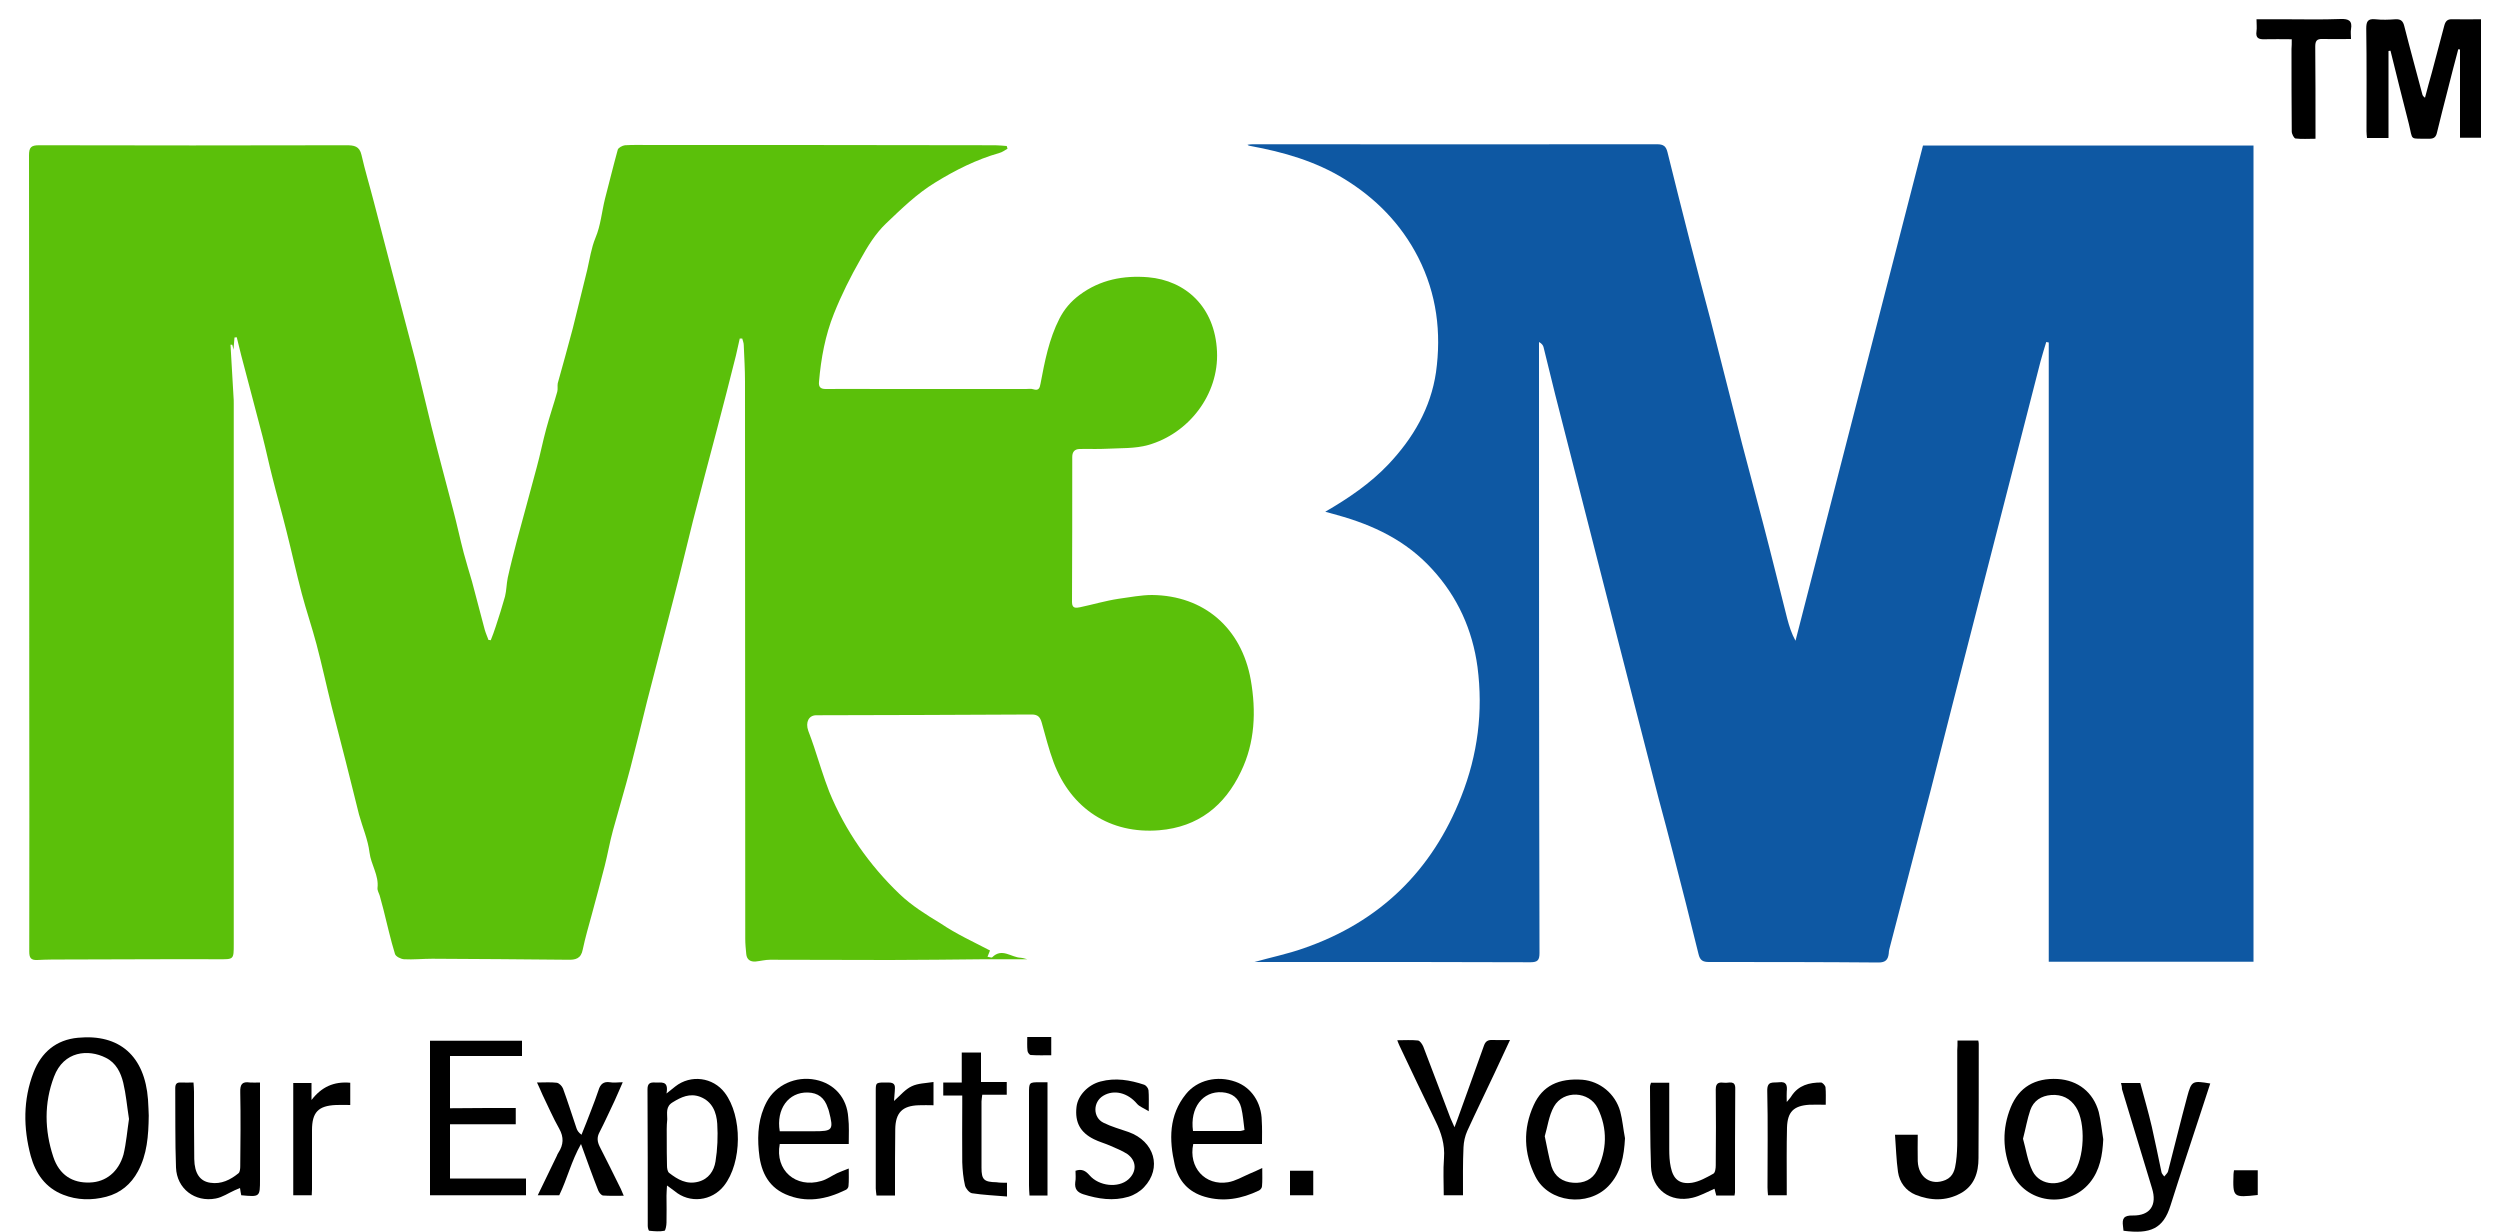
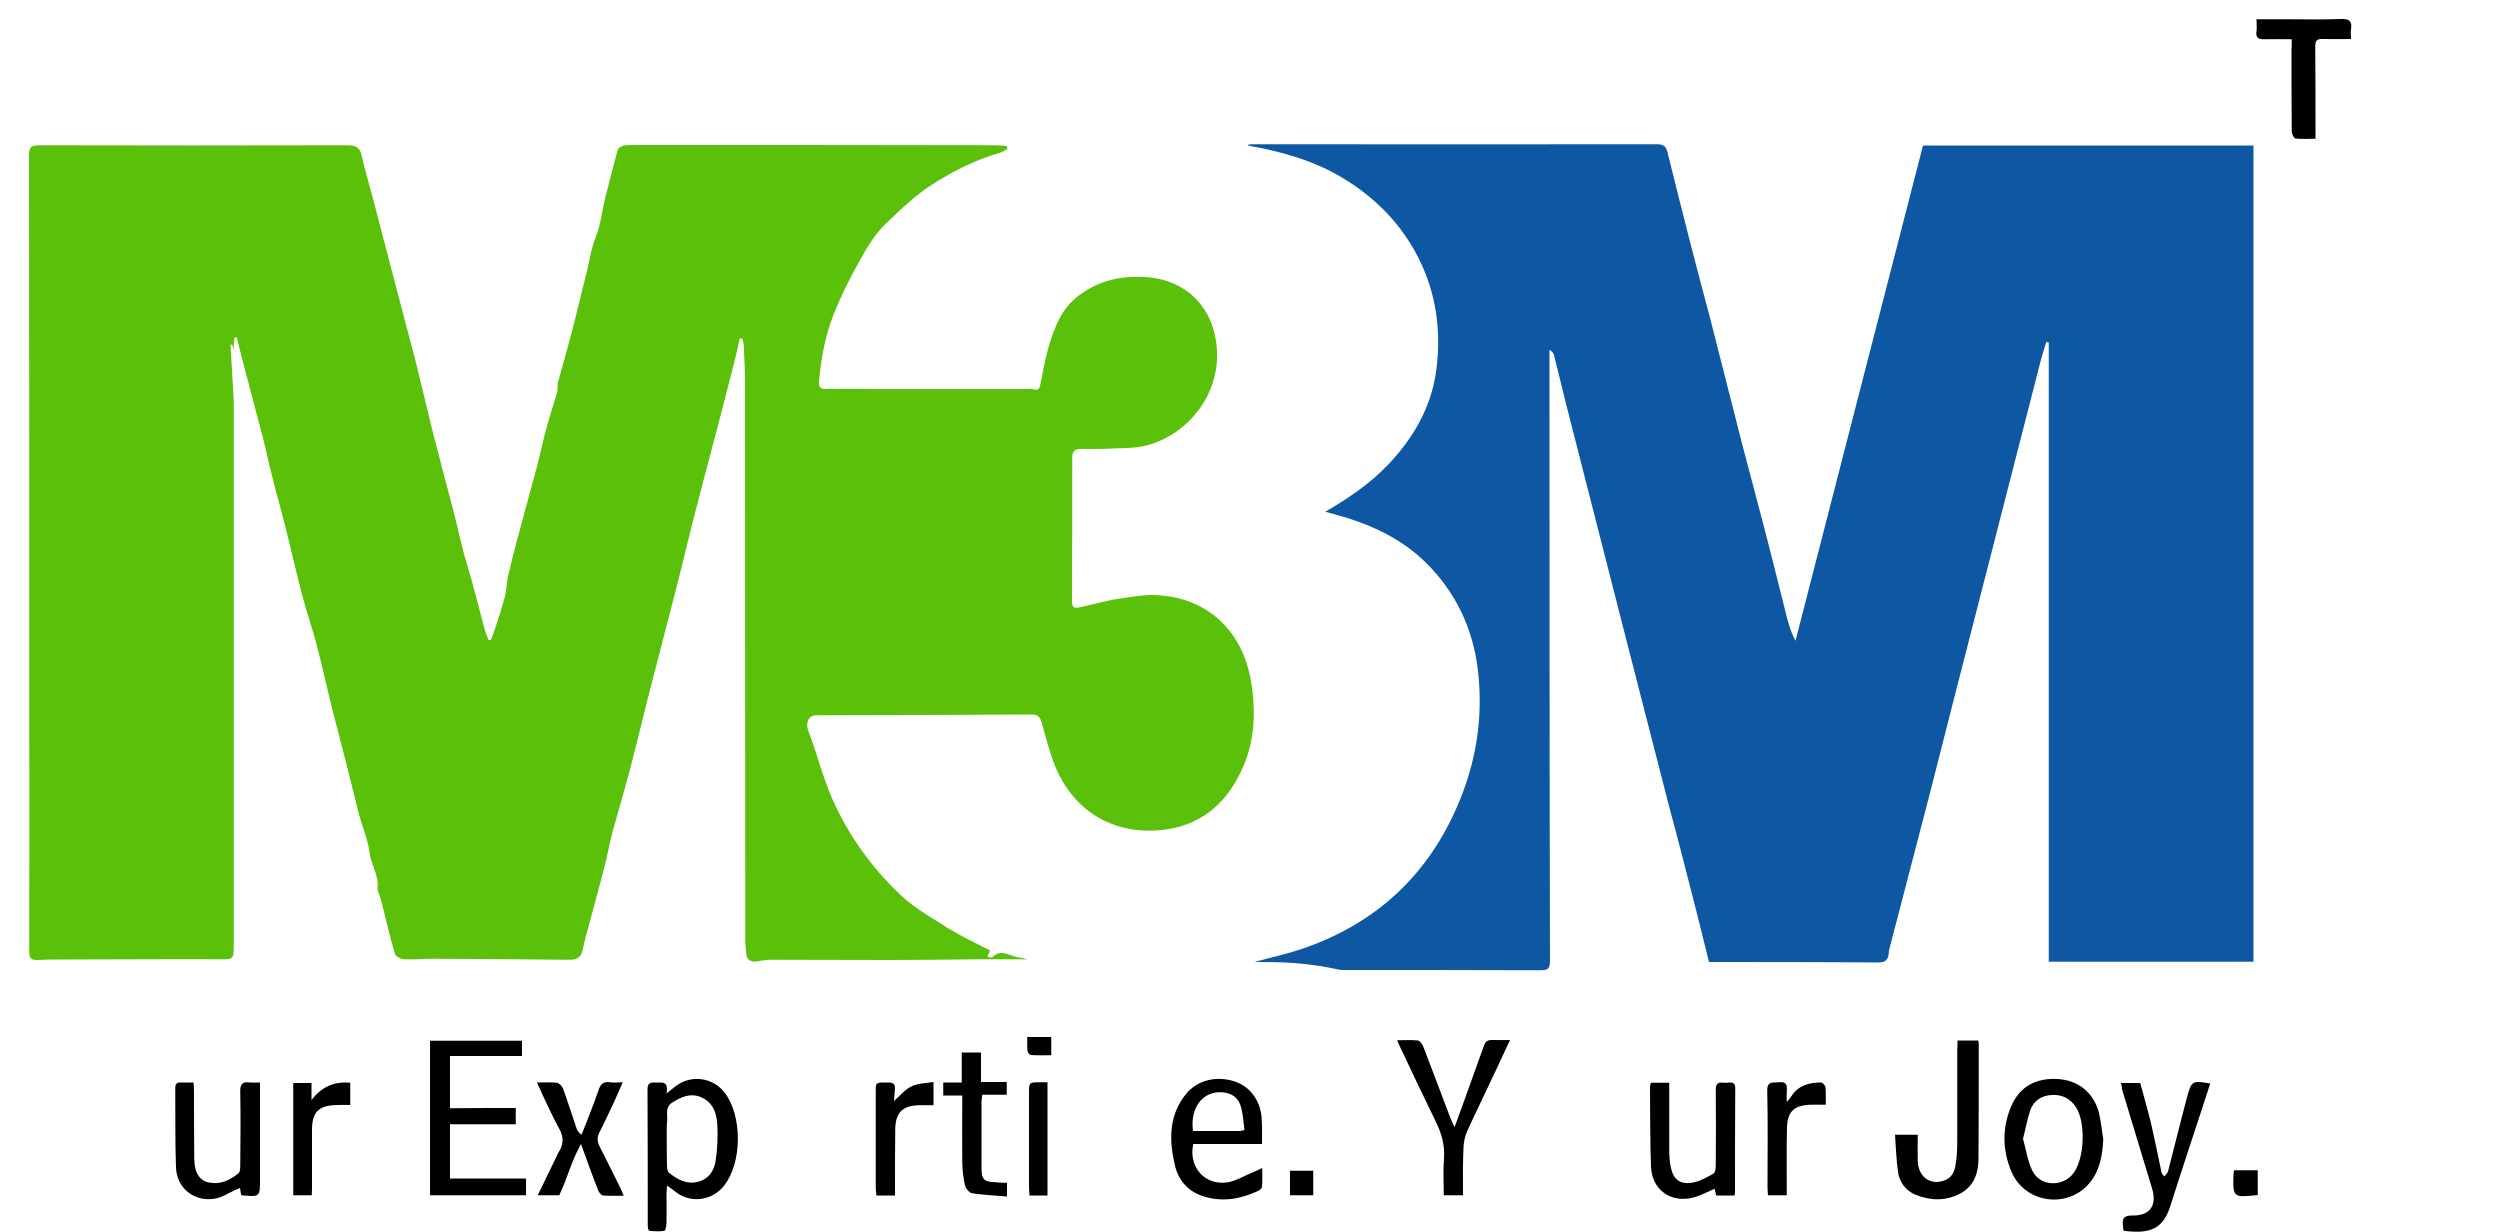
<svg xmlns="http://www.w3.org/2000/svg" version="1.1" id="Layer_1" x="0px" y="0px" viewBox="0 0 1000 492.7" style="enable-background:new 0 0 1000 492.7;" xml:space="preserve">
  <style type="text/css">
	.st0{fill:#5BC00A;}
	.st1{fill:#0E58A3;}
</style>
  <g>
    <path class="st0" d="M396,380.2c-0.2,0.5-0.6,1.4-1,2.5c0.8,0.1,1.7,0.5,1.9,0.2c3.9-3.9,7.6,0.1,11.4,0.2c1.2,0.1,2.3,0.6,2.6,0.6   c-5.1,0-11.1,0-17.1,0c-12.6,0.1-25.3,0.3-37.9,0.3c-16,0-32-0.1-47.9-0.1c-1.9,0-3.8,0.5-5.7,0.7c-2.2,0.2-3.6-0.8-3.8-3   c-0.2-2-0.4-4.1-0.4-6.1c0-74.3-0.1-148.6-0.1-222.9c0-4.9-0.3-9.7-0.5-14.6c0-0.9-0.4-1.7-0.6-2.6c-0.3,0-0.6,0-1,0   c-0.5,2.2-1,4.5-1.5,6.7c-2.5,9.9-5,19.8-7.6,29.6c-3.2,12.2-6.5,24.4-9.6,36.6c-2.6,10.3-5,20.6-7.7,30.9   c-3.5,13.8-7.2,27.6-10.7,41.4c-2.2,8.8-4.3,17.6-6.6,26.4c-2.2,8.4-4.7,16.7-7,25.1c-1.3,4.7-2.1,9.5-3.3,14.2   c-1.6,6.4-3.4,12.8-5.1,19.2c-1.3,4.8-2.7,9.5-3.7,14.3c-0.7,3.7-2.9,4.2-6.1,4.1c-18-0.2-36.1-0.3-54.1-0.4   c-3.8,0-7.6,0.4-11.3,0.2c-1.3-0.1-3.3-1.1-3.6-2.1c-1.8-5.8-3.1-11.8-4.6-17.7c-0.5-1.9-1-3.7-1.5-5.6c-0.3-1-1-2.1-0.9-3.1   c0.6-5.1-2.6-9.3-3.2-14.2c-0.6-5.1-2.8-10.1-4.2-15.2c-1.8-7.1-3.5-14.2-5.3-21.2c-1.8-7.3-3.8-14.5-5.6-21.8   c-2.1-8.4-3.9-16.8-6.1-25.1c-1.8-6.8-4.1-13.5-5.9-20.3c-2.2-8.3-4-16.6-6.1-24.9c-1.8-7.3-3.9-14.5-5.7-21.8   c-1.4-5.4-2.5-10.8-3.9-16.2c-2.8-10.8-5.7-21.6-8.5-32.3c-0.6-2.4-1.2-4.8-1.8-7.3c-0.3,0-0.6,0.1-0.9,0.1   c-0.1,1.5-0.3,3.1-0.4,4.9c-0.2-0.9-0.3-1.4-0.5-2c-0.2,0-0.5,0-0.7,0c0.4,6.9,0.8,13.8,1.2,20.7c0.1,1,0.1,1.9,0.1,2.9   c0,72,0,144.1,0,216.1c0,6.4,0,6.1-6.3,6.1c-20.4-0.1-40.8,0.1-61.3,0.1c-3.7,0-7.4,0-11,0.2c-2.6,0.1-3.2-0.9-3.2-3.4   c0.1-35.9,0-71.7,0-107.6c0-70.3,0-140.6-0.1-210.9c0-3.2,0.9-4,4-4c41,0.1,81.9,0.1,122.9,0c3.1,0,5.3,0.3,6.1,3.9   c1.4,6.2,3.3,12.4,4.9,18.6c2.4,9.3,4.9,18.7,7.3,28c3.1,11.9,6.3,23.8,9.4,35.7c2.2,8.8,4.2,17.6,6.4,26.4   c2.8,11.2,5.8,22.3,8.7,33.4c1.5,5.7,2.7,11.4,4.2,17.1c1,3.8,2.2,7.6,3.3,11.4c1.7,6.4,3.4,12.9,5.1,19.3c0.4,1.4,1,2.7,1.5,4.1   c0.3,0,0.6,0,0.9,0.1c0.7-1.8,1.4-3.6,2-5.5c1.3-4,2.6-8,3.7-12c0.6-2.4,0.6-5.1,1.1-7.5c1.1-5,2.4-10,3.7-15   c2.6-9.7,5.3-19.4,7.9-29.2c1.4-5.1,2.4-10.3,3.8-15.4c1.3-4.9,3-9.8,4.4-14.8c0.3-1.1,0-2.3,0.2-3.4c2-7.3,4.1-14.6,6-21.9   c2-7.8,3.8-15.7,5.8-23.5c1-4.3,1.6-8.7,3.3-12.8c2.1-5,2.5-10.4,3.8-15.6c1.7-6.5,3.3-13.1,5.1-19.6c0.2-0.8,1.9-1.7,2.9-1.8   c3.2-0.2,6.5-0.1,9.7-0.1c46.1,0,92.3,0,138.4,0.1c1.5,0,3.1,0.2,4.6,0.3c0.1,0.4,0.2,0.8,0.3,1.1c-1.1,0.6-2.1,1.4-3.3,1.7   c-9.1,2.6-17.5,6.8-25.6,11.8c-7.4,4.5-13.5,10.5-19.7,16.4c-4.2,4-7.4,9.2-10.2,14.3c-4,7-7.6,14.2-10.6,21.7   c-3.5,8.7-5.2,17.9-6,27.3c-0.2,2.1,0.6,2.9,2.7,2.9c7.1-0.1,14.3,0,21.4,0c19.6,0,39.1,0,58.7,0c1,0,2-0.2,2.9,0.1   c2.2,0.7,2.6-0.5,2.9-2.2c1.7-9,3.4-17.9,7.6-26.1c1.9-3.7,4.5-6.8,8-9.4c8.3-6.2,17.7-7.9,27.5-7.1c14.9,1.3,26.7,11.8,27.5,29.7   c0.8,17.2-11.3,32.8-27.5,37.4c-5.3,1.5-11.1,1.2-16.6,1.5c-3.7,0.2-7.3,0-11,0.1c-1.9,0.1-2.8,1.2-2.8,3.2c0,19.3,0,38.7-0.1,58   c0,2.7,1.6,2.4,3.2,2.1c5.2-1.1,10.2-2.6,15.5-3.4c4.4-0.6,9-1.5,13.3-1.5c20.9,0.2,35.8,13.3,39.5,33.9   c2.2,12.6,1.7,25.1-3.9,36.7c-6.5,13.7-17.1,22.2-32.7,23.5c-19.5,1.6-35.3-8.5-42.3-27.3c-1.9-5.1-3.2-10.4-4.7-15.7   c-0.6-2.1-1.4-3.3-4-3.3c-28.7,0.2-57.5,0.2-86.2,0.3c-3,0-4.4,2.8-3.2,6.2c0.8,2.1,1.6,4.3,2.3,6.4c2,6,3.8,12.1,6.1,18   c6.4,15.6,16,29.3,28.1,40.9c4.8,4.6,10.7,8.3,16.5,11.8C382.5,373.6,389.3,376.7,396,380.2z" />
-     <path class="st1" d="M501.8,384.8c6.3-1.8,13.2-3.2,19.7-5.5c30.3-10.5,51.3-30.9,63-60.7c6.6-16.7,8.8-34,6.5-51.8   c-2-14.8-7.9-28-18.2-39.2c-10.4-11.4-23.5-17.6-38-21.6c-1.5-0.4-2.9-0.8-4.7-1.3c9.3-5.4,18-11.3,25.3-19   c9.9-10.5,16.9-22.5,19-36.8c2.2-15.9,0.3-31.3-7.1-45.9c-6.9-13.5-17.1-23.8-29.7-31.5c-11.4-7-24.2-10.7-37.4-13.1   c-0.4-0.1-0.8-0.1-1.2-0.5c0.7-0.1,1.3-0.2,2-0.2c53.9,0,107.9,0.1,161.8,0c2.6,0,3.6,0.8,4.2,3.2c2.9,11.8,5.9,23.6,8.9,35.4   c2.7,10.5,5.5,21.1,8.3,31.6c4.2,16.5,8.4,33,12.6,49.5c2.8,10.7,5.7,21.5,8.5,32.2c3.3,12.6,6.4,25.3,9.6,37.9   c0.8,3,1.7,5.9,3.3,8.8c17-66,33.9-131.9,51-198.1c43.9,0,88,0,132.2,0c0,108.9,0,217.6,0,326.5c-27.2,0-54.3,0-81.9,0   c0-82.4,0-165,0-247.7c-0.3-0.1-0.6-0.1-1-0.2c-0.8,2.6-1.6,5.2-2.3,7.8c-3.7,14.3-7.3,28.6-11,42.9c-5.1,20-10.3,40-15.4,60   c-5.9,22.8-11.7,45.7-17.5,68.5c-5.5,21.3-11.1,42.5-16.6,63.8c-0.1,0.5-0.2,1.1-0.2,1.6c-0.3,2.5-1.3,3.6-4.1,3.6   c-22.6-0.2-45.2-0.2-67.8-0.2c-2.4,0-3.6-0.6-4.2-3.2c-3.3-13.5-6.7-26.9-10.2-40.4c-1.8-7.2-3.8-14.4-5.7-21.6   c-3.4-13.2-6.8-26.4-10.2-39.7c-4.5-17.4-8.9-34.8-13.4-52.3c-5.9-23.2-11.9-46.5-17.8-69.7c-1.6-6.4-3.1-12.7-4.7-19.1   c-0.2-0.7-0.7-1.4-1.8-2c0,2.2,0,4.4,0,6.6c0,79.3,0,158.5,0.2,237.8c0,2.8-0.7,3.7-3.6,3.7c-26.7-0.1-53.4-0.1-80.1-0.1   C521.9,384.8,511.6,384.8,501.8,384.8z" />
-     <path d="M955.4,20.4c0,11.5,0,23,0,34.8c-3,0-5.7,0-8.6,0c-0.1-1-0.2-1.8-0.2-2.7c0-13.7,0.1-27.4-0.1-41.1c0-2.8,0.6-4,3.6-3.7   c2.7,0.3,5.4,0.2,8.1,0c2.1-0.1,3,0.7,3.5,2.7c2.3,9.1,4.8,18.1,7.2,27.2c0.1,0.5,0.3,0.9,1.1,1.5c0.9-3.4,1.8-6.9,2.8-10.3   c1.6-6.2,3.3-12.3,4.9-18.5c0.5-1.9,1.3-2.7,3.3-2.6c3.7,0.1,7.3,0,11.4,0c0,15.9,0,31.5,0,47.4c-2.6,0-5.4,0-8.4,0   c0-11.9,0-23.6,0-35.3c-0.2,0-0.4-0.1-0.7-0.1c-1.5,5.7-3,11.3-4.4,17c-1.4,5.4-2.8,10.9-4.1,16.3c-0.4,1.8-1.2,2.5-3.1,2.5   c-8.2-0.2-6.4,1.1-8.2-6.1c-2.5-9.7-4.9-19.4-7.3-29.1C956,20.3,955.7,20.3,955.4,20.4z" />
-     <path d="M59.5,446.2c-0.1,8.3-0.7,15.6-4.3,22.3c-2.8,5.2-7,8.7-12.7,10.2c-5.8,1.5-11.6,1.4-17.2-0.8c-7.2-2.8-11.1-8.6-13-15.5   c-3-11.2-3.1-22.5,1.1-33.4c3.1-8,9-13.1,17.8-13.9c16.6-1.6,26.7,7.3,28,24.7C59.4,442.2,59.4,444.7,59.5,446.2z M51.6,447.6   c-0.8-5.1-1.2-9.9-2.3-14.5c-1-4.1-2.9-8-7-10c-6.9-3.5-16.8-2.8-20.7,7.6c-4,10.5-3.8,21.4-0.3,32c2.4,7.3,7.7,10.6,14.7,10.3   c6.3-0.2,11.4-4.2,13.4-11.2C50.5,457.2,50.9,452.2,51.6,447.6z" />
+     <path class="st1" d="M501.8,384.8c6.3-1.8,13.2-3.2,19.7-5.5c30.3-10.5,51.3-30.9,63-60.7c6.6-16.7,8.8-34,6.5-51.8   c-2-14.8-7.9-28-18.2-39.2c-10.4-11.4-23.5-17.6-38-21.6c-1.5-0.4-2.9-0.8-4.7-1.3c9.3-5.4,18-11.3,25.3-19   c9.9-10.5,16.9-22.5,19-36.8c2.2-15.9,0.3-31.3-7.1-45.9c-6.9-13.5-17.1-23.8-29.7-31.5c-11.4-7-24.2-10.7-37.4-13.1   c-0.4-0.1-0.8-0.1-1.2-0.5c0.7-0.1,1.3-0.2,2-0.2c53.9,0,107.9,0.1,161.8,0c2.6,0,3.6,0.8,4.2,3.2c2.9,11.8,5.9,23.6,8.9,35.4   c2.7,10.5,5.5,21.1,8.3,31.6c4.2,16.5,8.4,33,12.6,49.5c2.8,10.7,5.7,21.5,8.5,32.2c3.3,12.6,6.4,25.3,9.6,37.9   c0.8,3,1.7,5.9,3.3,8.8c17-66,33.9-131.9,51-198.1c43.9,0,88,0,132.2,0c0,108.9,0,217.6,0,326.5c-27.2,0-54.3,0-81.9,0   c0-82.4,0-165,0-247.7c-0.3-0.1-0.6-0.1-1-0.2c-0.8,2.6-1.6,5.2-2.3,7.8c-3.7,14.3-7.3,28.6-11,42.9c-5.1,20-10.3,40-15.4,60   c-5.9,22.8-11.7,45.7-17.5,68.5c-5.5,21.3-11.1,42.5-16.6,63.8c-0.1,0.5-0.2,1.1-0.2,1.6c-0.3,2.5-1.3,3.6-4.1,3.6   c-22.6-0.2-45.2-0.2-67.8-0.2c-3.3-13.5-6.7-26.9-10.2-40.4c-1.8-7.2-3.8-14.4-5.7-21.6   c-3.4-13.2-6.8-26.4-10.2-39.7c-4.5-17.4-8.9-34.8-13.4-52.3c-5.9-23.2-11.9-46.5-17.8-69.7c-1.6-6.4-3.1-12.7-4.7-19.1   c-0.2-0.7-0.7-1.4-1.8-2c0,2.2,0,4.4,0,6.6c0,79.3,0,158.5,0.2,237.8c0,2.8-0.7,3.7-3.6,3.7c-26.7-0.1-53.4-0.1-80.1-0.1   C521.9,384.8,511.6,384.8,501.8,384.8z" />
    <path d="M206.3,443.2c0,2.5,0,4.3,0,6.5c-8.8,0-17.4,0-26.3,0c0,7.3,0,14.3,0,21.7c10.1,0,20.2,0,30.4,0c0,2.5,0,4.5,0,6.7   c-12.8,0-25.5,0-38.4,0c0-20.5,0-41.1,0-61.8c12.2,0,24.4,0,36.8,0c0,1.8,0,3.7,0,6.1c-9.5,0-19,0-28.8,0c0,7.1,0,13.8,0,20.9   C188.7,443.2,197.4,443.2,206.3,443.2z" />
    <path d="M266.8,474.2c-0.1,1.9-0.2,3-0.2,4.1c0,3.6,0.1,7.1,0,10.7c0,1.2-0.4,3.2-0.8,3.3c-2,0.4-4,0.2-6.1,0   c-0.3,0-0.6-1.3-0.6-1.9c0-18.2,0-36.5-0.1-54.7c0-2.3,1-2.8,2.9-2.7c2.4,0.2,5.7-1.1,4.7,4.4c1.7-1.4,2.6-2.1,3.5-2.8   c6.2-4.9,15.1-3.7,19.8,2.5c7.1,9.4,7,27.9-0.3,37.2c-4.9,6.2-13.8,7.2-19.8,2.1C269.1,475.8,268.2,475.3,266.8,474.2z    M266.7,455.6C266.7,455.6,266.7,455.6,266.7,455.6c0,3.6,0,7.1,0.1,10.7c0,1,0.2,2.4,0.9,2.9c3.4,2.6,6.9,4.7,11.6,3.5   c4.2-1.1,6.3-4.4,6.9-8.1c0.8-4.9,1-10.1,0.7-15.1c-0.3-4.5-1.9-8.9-6.9-10.8c-4.1-1.5-7.5,0.1-10.9,2.2c-2.9,1.7-2.2,4.3-2.2,6.8   C266.6,450.4,266.7,453,266.7,455.6z" />
    <path d="M841.3,455.7c-0.3,6.3-1.3,12.4-5.4,17.4c-8.7,10.6-25.9,8.3-31.3-4.4c-3.6-8.4-3.8-17.2-0.3-25.8   c3.3-8,9.7-11.8,18.8-11.3c8.1,0.5,14.2,5.3,16.4,13.2C840.4,448.5,840.7,452.1,841.3,455.7z M809.2,455.5   c1.2,4.2,1.8,8.9,3.8,12.9c3.1,6.2,12,6.5,16.3,1c4.5-5.8,5.1-20.3,1.1-26.5c-2.3-3.6-5.7-5.2-9.9-4.9c-4,0.3-7.1,2.3-8.4,6.1   C810.9,447.6,810.3,451.3,809.2,455.5z" />
-     <path d="M650,455.3c-0.4,7.1-1.5,13.8-6.7,19.2c-8.2,8.4-23.8,6.6-29.1-3.8c-4.7-9.3-5.1-19.1-0.7-28.7c3.5-7.7,10-10.8,19.5-10.1   c6.9,0.6,13.1,5.5,15.1,12.7C649,448,649.3,451.7,650,455.3z M617.9,454.5c1,4.6,1.6,8.4,2.7,12.1c1.3,4,4.4,6.2,8.7,6.5   c4.2,0.3,7.7-1.3,9.5-4.9c4-8.1,4.3-16.7,0.3-24.9c-3.4-6.9-13.7-7.4-17.5-0.7C619.5,446.3,619,450.9,617.9,454.5z" />
    <path d="M504.8,457.6c-9.5,0-18.5,0-27.5,0c-2,9.3,4.7,16.8,13.9,15.3c3-0.5,5.8-2.2,8.6-3.4c1.5-0.6,3-1.3,5.1-2.3   c0,3,0.1,5.2-0.1,7.3c0,0.6-0.6,1.4-1.2,1.7c-6.9,3.3-14.1,4.7-21.7,2.5c-6.5-1.9-10.5-6.3-12-12.8c-2.3-10-2.4-19.8,4.5-28.3   c4.5-5.6,12.5-7.5,19.8-4.9c6.3,2.2,10.4,8.3,10.5,15.6C504.9,451.2,504.8,454.2,504.8,457.6z M477.2,452.4c6.4,0,12.7,0,18.9,0   c0.4,0,0.8-0.2,1.7-0.4c-0.4-3-0.6-6-1.3-8.9c-1-3.9-3.6-5.9-7.7-6.2C481.1,436.4,475.9,443.1,477.2,452.4z" />
-     <path d="M339.5,457.6c-9.4,0-18.6,0-27.6,0c-2,10.5,6.4,17.8,16.6,14.8c2.2-0.6,4.2-2.1,6.3-3.1c1.3-0.6,2.7-1.1,4.7-1.9   c0,2.8,0.1,4.9-0.1,7c0,0.6-0.6,1.4-1.2,1.6c-7.8,3.8-15.8,5.3-24,1.7c-7.5-3.3-10.1-10-10.7-17.5c-0.6-6.7-0.1-13.3,3.2-19.5   c3.6-6.7,11.6-10.4,19.5-8.8c7.5,1.5,12.6,7.2,13.1,15.1C339.7,450.4,339.5,453.7,339.5,457.6z M311.9,452.5c4.5,0,9.1,0,13.8,0   c7.4,0,7.8-0.5,5.9-7.9c-0.1-0.5-0.3-1-0.5-1.5c-1.3-4-3.9-6-8-6.1C315.4,436.8,310.4,443.6,311.9,452.5z" />
    <path d="M783,416.2c3.1,0,5.6,0,8.3,0c0.1,0.5,0.2,0.9,0.2,1.3c0,15.2,0,30.5-0.1,45.7c0,5.9-1.7,11.2-7.3,14.2   c-5.8,3.1-11.9,2.9-17.9,0.5c-3.9-1.6-6.4-5-7-9.1c-0.7-4.9-0.8-9.8-1.2-14.9c3.3,0,6,0,9.1,0c0,3.5-0.1,7,0,10.6   c0.3,6.6,5.4,9.9,11.1,7.5c3.2-1.4,3.8-4.3,4.2-7.2c0.4-2.9,0.5-5.8,0.5-8.7c0-12,0-24,0-36C783,418.9,783,417.7,783,416.2z" />
    <path d="M693.8,478.2c-2.5,0-4.9,0-7.3,0c-0.3-1-0.5-1.9-0.7-2.7c-3,1.3-5.8,2.9-8.8,3.6c-8.9,2.1-16.2-3.3-16.6-12.4   c-0.4-10.7-0.3-21.3-0.4-32c0-0.5,0.2-1,0.4-1.6c2.3,0,4.5,0,7.3,0c0,1.4,0,2.7,0,3.9c0,7.6,0,15.1,0,22.7c0,2.4,0.1,4.8,0.6,7.1   c1,4.9,3.5,7,8.5,6.3c3-0.5,5.8-2.1,8.5-3.6c0.8-0.4,1-2.2,1-3.4c0.1-10.1,0.1-20.3,0-30.4c0-2.9,1.7-2.8,3.5-2.6   c1.7,0.2,4.4-1.2,4.3,2.4c-0.1,13.8-0.1,27.6-0.1,41.4C694,477.2,693.9,477.5,693.8,478.2z" />
    <path d="M585.2,478.1c-2.7,0-5,0-7.7,0c0-5.1-0.3-10,0.1-14.9c0.4-5.4-1.1-10.1-3.4-14.8c-4.9-10-9.6-20-14.4-30.1   c-0.3-0.6-0.5-1.2-0.9-2.2c3,0,5.7-0.2,8.3,0.1c0.8,0.1,1.7,1.5,2.1,2.4c3.7,9.5,7.2,19.1,10.9,28.7c0.4,0.9,0.8,1.8,1.6,3.6   c0.6-1.7,0.9-2.4,1.2-3.2c3.5-9.8,7.1-19.6,10.6-29.5c0.6-1.7,1.6-2.3,3.4-2.2c2.1,0.1,4.3,0,7,0c-2.2,4.7-4.2,9-6.2,13.3   c-3.6,7.7-7.4,15.4-10.9,23.1c-0.9,2-1.4,4.3-1.5,6.5C585.1,465.2,585.2,471.5,585.2,478.1z" />
    <path d="M104,433c0,11.5,0,22.4,0,33.3c0,1.8,0,3.7,0,5.5c0,7,0,7-7.5,6.3c-0.2-0.8-0.3-1.7-0.5-2.9c-0.8,0.3-1.4,0.6-2.1,0.9   c-2.5,1.1-4.9,2.8-7.6,3.3c-8.3,1.6-15.6-3.9-15.9-12.4c-0.4-10.6-0.2-21.1-0.3-31.7c0-1.6,0.5-2.4,2.2-2.3c1.6,0.1,3.2,0,5.1,0   c0.1,1.4,0.2,2.6,0.2,3.7c0,9,0,17.9,0.1,26.9c0.1,5.8,2.3,8.9,6.4,9.5c4.4,0.7,8.1-1.2,11.3-3.8c0.6-0.5,0.7-1.9,0.7-2.9   c0.1-9.8,0.2-19.6,0-29.5c-0.1-3.1,0.7-4.4,3.9-3.9C101.2,433.1,102.3,433,104,433z" />
    <path d="M848.4,433.2c2.6,0,4.9,0,7.7,0c1.5,5.6,3.2,11.4,4.6,17.4c1.4,6.1,2.6,12.2,3.9,18.3c0.1,0.6,0.7,1.1,1.1,1.7   c0.5-0.7,1.3-1.3,1.5-2c2.6-10,5-20,7.7-30c1.7-6.3,2.1-6.4,9.2-5.2c-1.1,3.4-2.2,6.8-3.3,10.1c-4.2,12.9-8.5,25.7-12.6,38.7   c-2.9,9.3-8,11.5-18.8,10.1c-0.1-0.6-0.1-1.2-0.2-1.8c-0.4-3,0.2-4.4,3.9-4.3c7,0.1,9.8-4.2,7.7-10.9c-4-13.2-8-26.4-12-39.6   C848.8,435,848.7,434.2,848.4,433.2z" />
    <path d="M214.8,433c3,0,5.5-0.2,7.9,0.1c0.9,0.1,2.1,1.3,2.5,2.3c1.9,5.2,3.6,10.6,5.4,15.9c0.3,0.9,0.8,1.7,2,2.6   c1.3-3.3,2.7-6.6,3.9-9.9c1-2.6,2-5.2,2.9-7.9c0.7-2.4,2-3.6,4.6-3.2c1.5,0.3,3,0,5.1,0c-1.2,2.7-2.2,5.1-3.3,7.5   c-2,4.2-3.9,8.4-6,12.5c-1.1,2-0.9,3.8,0.1,5.8c2.8,5.4,5.4,10.8,8.1,16.2c0.5,0.9,0.8,1.9,1.5,3.4c-3,0-5.7,0.1-8.3-0.1   c-0.7-0.1-1.6-1.2-1.9-2c-2.3-5.8-4.4-11.7-6.9-18.6c-3.9,6.9-5.5,13.9-8.7,20.5c-2.6,0-5.4,0-8.6,0c2.6-5.3,5.1-10.5,7.6-15.7   c0.2-0.5,0.4-1,0.7-1.4c2-3.1,2.2-6.1,0.3-9.5c-2.5-4.4-4.5-9.1-6.7-13.6C216.3,436.3,215.7,434.9,214.8,433z" />
-     <path d="M430.2,468.3c2.6-0.9,4.1,0.1,5.6,1.8c3.8,4.4,11.5,5.2,15.5,1.7c3.5-3.1,3.4-7.5-0.4-10.2c-2.1-1.4-4.6-2.3-7-3.4   c-2.1-0.9-4.3-1.5-6.3-2.5c-5.5-2.7-7.7-6.8-7-12.9c0.5-4.6,4.6-8.9,9.6-10.2c6-1.6,11.8-0.6,17.5,1.3c0.8,0.3,1.6,1.4,1.7,2.2   c0.2,2.3,0.1,4.7,0.1,8.4c-2.1-1.3-3.8-1.9-4.7-3c-3.7-4.4-9.2-5.8-13.5-3.2c-4.2,2.5-4.2,8.7,0.1,10.8c3.2,1.6,6.6,2.5,10,3.7   c10.4,3.7,13.5,14.4,6.2,22.1c-1.6,1.7-3.9,3.1-6.2,3.8c-6.1,1.8-12.1,0.9-18.1-1c-2.4-0.8-3.5-2.1-3.2-4.8   C430.4,471.4,430.2,469.7,430.2,468.3z" />
    <path d="M916.7,15.7c-4,0-7.4-0.1-10.8,0c-2.5,0.1-3.7-0.5-3.3-3.2c0.2-1.4,0-3,0-4.8c3.8,0,7.1,0,10.4,0c7.8,0,15.5,0.2,23.3-0.1   c3.2-0.1,4.7,0.7,4.1,4.1c-0.2,1.1,0,2.3,0,3.9c-3.9,0-7.6,0.1-11.4,0c-2.3-0.1-2.9,0.8-2.9,3c0.1,11.1,0.1,22.2,0.1,33.3   c0,1,0,2.1,0,3.6c-2.9,0-5.5,0.2-8-0.1c-0.6-0.1-1.5-1.8-1.5-2.8c-0.1-11-0.1-22-0.1-33C916.7,18.5,916.7,17.3,916.7,15.7z" />
    <path d="M402.8,473.1c0,1.9,0,3.2,0,5.5c-4.7-0.4-9.4-0.6-14-1.3c-1.1-0.2-2.5-1.9-2.8-3.1c-0.7-3-1-6.2-1.1-9.3   c-0.1-7.7,0-15.3,0-23c0-1.2,0-2.3,0-3.7c-2.7,0-5,0-7.6,0c0-1.8,0-3.3,0-5.2c2.4,0,4.7,0,7.4,0c0-4.1,0-7.9,0-12c2.7,0,5,0,7.7,0   c0,3.7,0,7.5,0,11.8c3.6,0,6.9,0,10.3,0c0,1.9,0,3.4,0,5.1c-3.2,0-6.4,0-9.8,0c-0.1,1.1-0.3,1.9-0.3,2.7c0,8.8,0,17.7,0,26.5   c0,4.8,1,5.7,6,5.8C399.9,473.1,401.2,473.1,402.8,473.1z" />
    <path d="M124.7,478.1c-2.6,0-4.9,0-7.4,0c0-14.9,0-29.8,0-44.9c2.3,0,4.6,0,7.3,0c0,2.2,0,4.5,0,6.8c4-5.2,8.9-7.5,15.5-6.9   c0,2.8,0,5.5,0,8.9c-1.9,0-3.8-0.1-5.7,0c-7.1,0.3-9.6,2.9-9.6,10.1c0,7.9,0,15.8,0,23.6C124.8,476.4,124.7,477.1,124.7,478.1z" />
    <path d="M714.7,478.1c-2.7,0-5,0-7.5,0c-0.1-1.1-0.2-2.2-0.2-3.2c0-12.8,0.2-25.7-0.1-38.5c-0.1-4.2,2.3-3.2,4.7-3.5   c3.2-0.4,3.3,1.5,3.1,3.7c-0.1,1.1,0,2.3,0,4.2c0.9-1.1,1.5-1.7,1.9-2.4c2.8-4.3,7.1-5.4,11.8-5.4c0.6,0,1.7,1.2,1.8,1.9   c0.2,2.1,0.1,4.3,0.1,7c-2.3,0-4.5-0.1-6.6,0c-6.3,0.4-8.7,2.9-8.9,9.1c-0.2,7.8-0.1,15.5-0.1,23.3   C714.7,475.6,714.7,476.8,714.7,478.1z" />
    <path d="M358,478.2c-2.7,0-4.9,0-7.4,0c-0.1-1-0.3-1.9-0.3-2.8c0-13,0-26.1,0-39.1c0-3.5,0.1-3.3,5.1-3.3c3,0,2.6,1.7,2.5,3.6   c-0.1,1.1-0.2,2.3-0.3,3.8c2.6-2.3,4.5-4.7,7.1-5.9c2.5-1.2,5.5-1.2,8.7-1.7c0,3.4,0,6.1,0,9.3c-2.1,0-4-0.1-5.9,0   c-6.6,0.2-9.3,3-9.4,9.6c-0.1,7.8-0.1,15.5-0.1,23.3C358,476,358,477,358,478.2z" />
    <path d="M419,478.2c-2.5,0-4.6,0-7.2,0c-0.1-1.4-0.2-2.8-0.2-4.1c0-12.2,0-24.4,0-36.6c0-4.6,0-4.6,4.5-4.6c0.9,0,1.7,0,2.9,0   C419,448.1,419,463,419,478.2z" />
    <path d="M893.6,468.1c3.3,0,6.3,0,9.5,0c0,3.4,0,6.7,0,9.9c-9.9,1.1-10,1-9.7-8.3C893.4,469.3,893.5,468.9,893.6,468.1z" />
    <path d="M516,478.1c0-3.3,0-6.5,0-9.8c3.2,0,6.1,0,9.3,0c0,3.2,0,6.4,0,9.8C522.3,478.1,519.4,478.1,516,478.1z" />
    <path d="M410.9,414.8c3.4,0,6.3,0,9.6,0c0,2.4,0,4.6,0,7.3c-2.7,0-5.4,0.1-8.2-0.1c-0.5,0-1.3-1.1-1.3-1.7   C410.8,418.6,410.9,416.8,410.9,414.8z" />
  </g>
</svg>